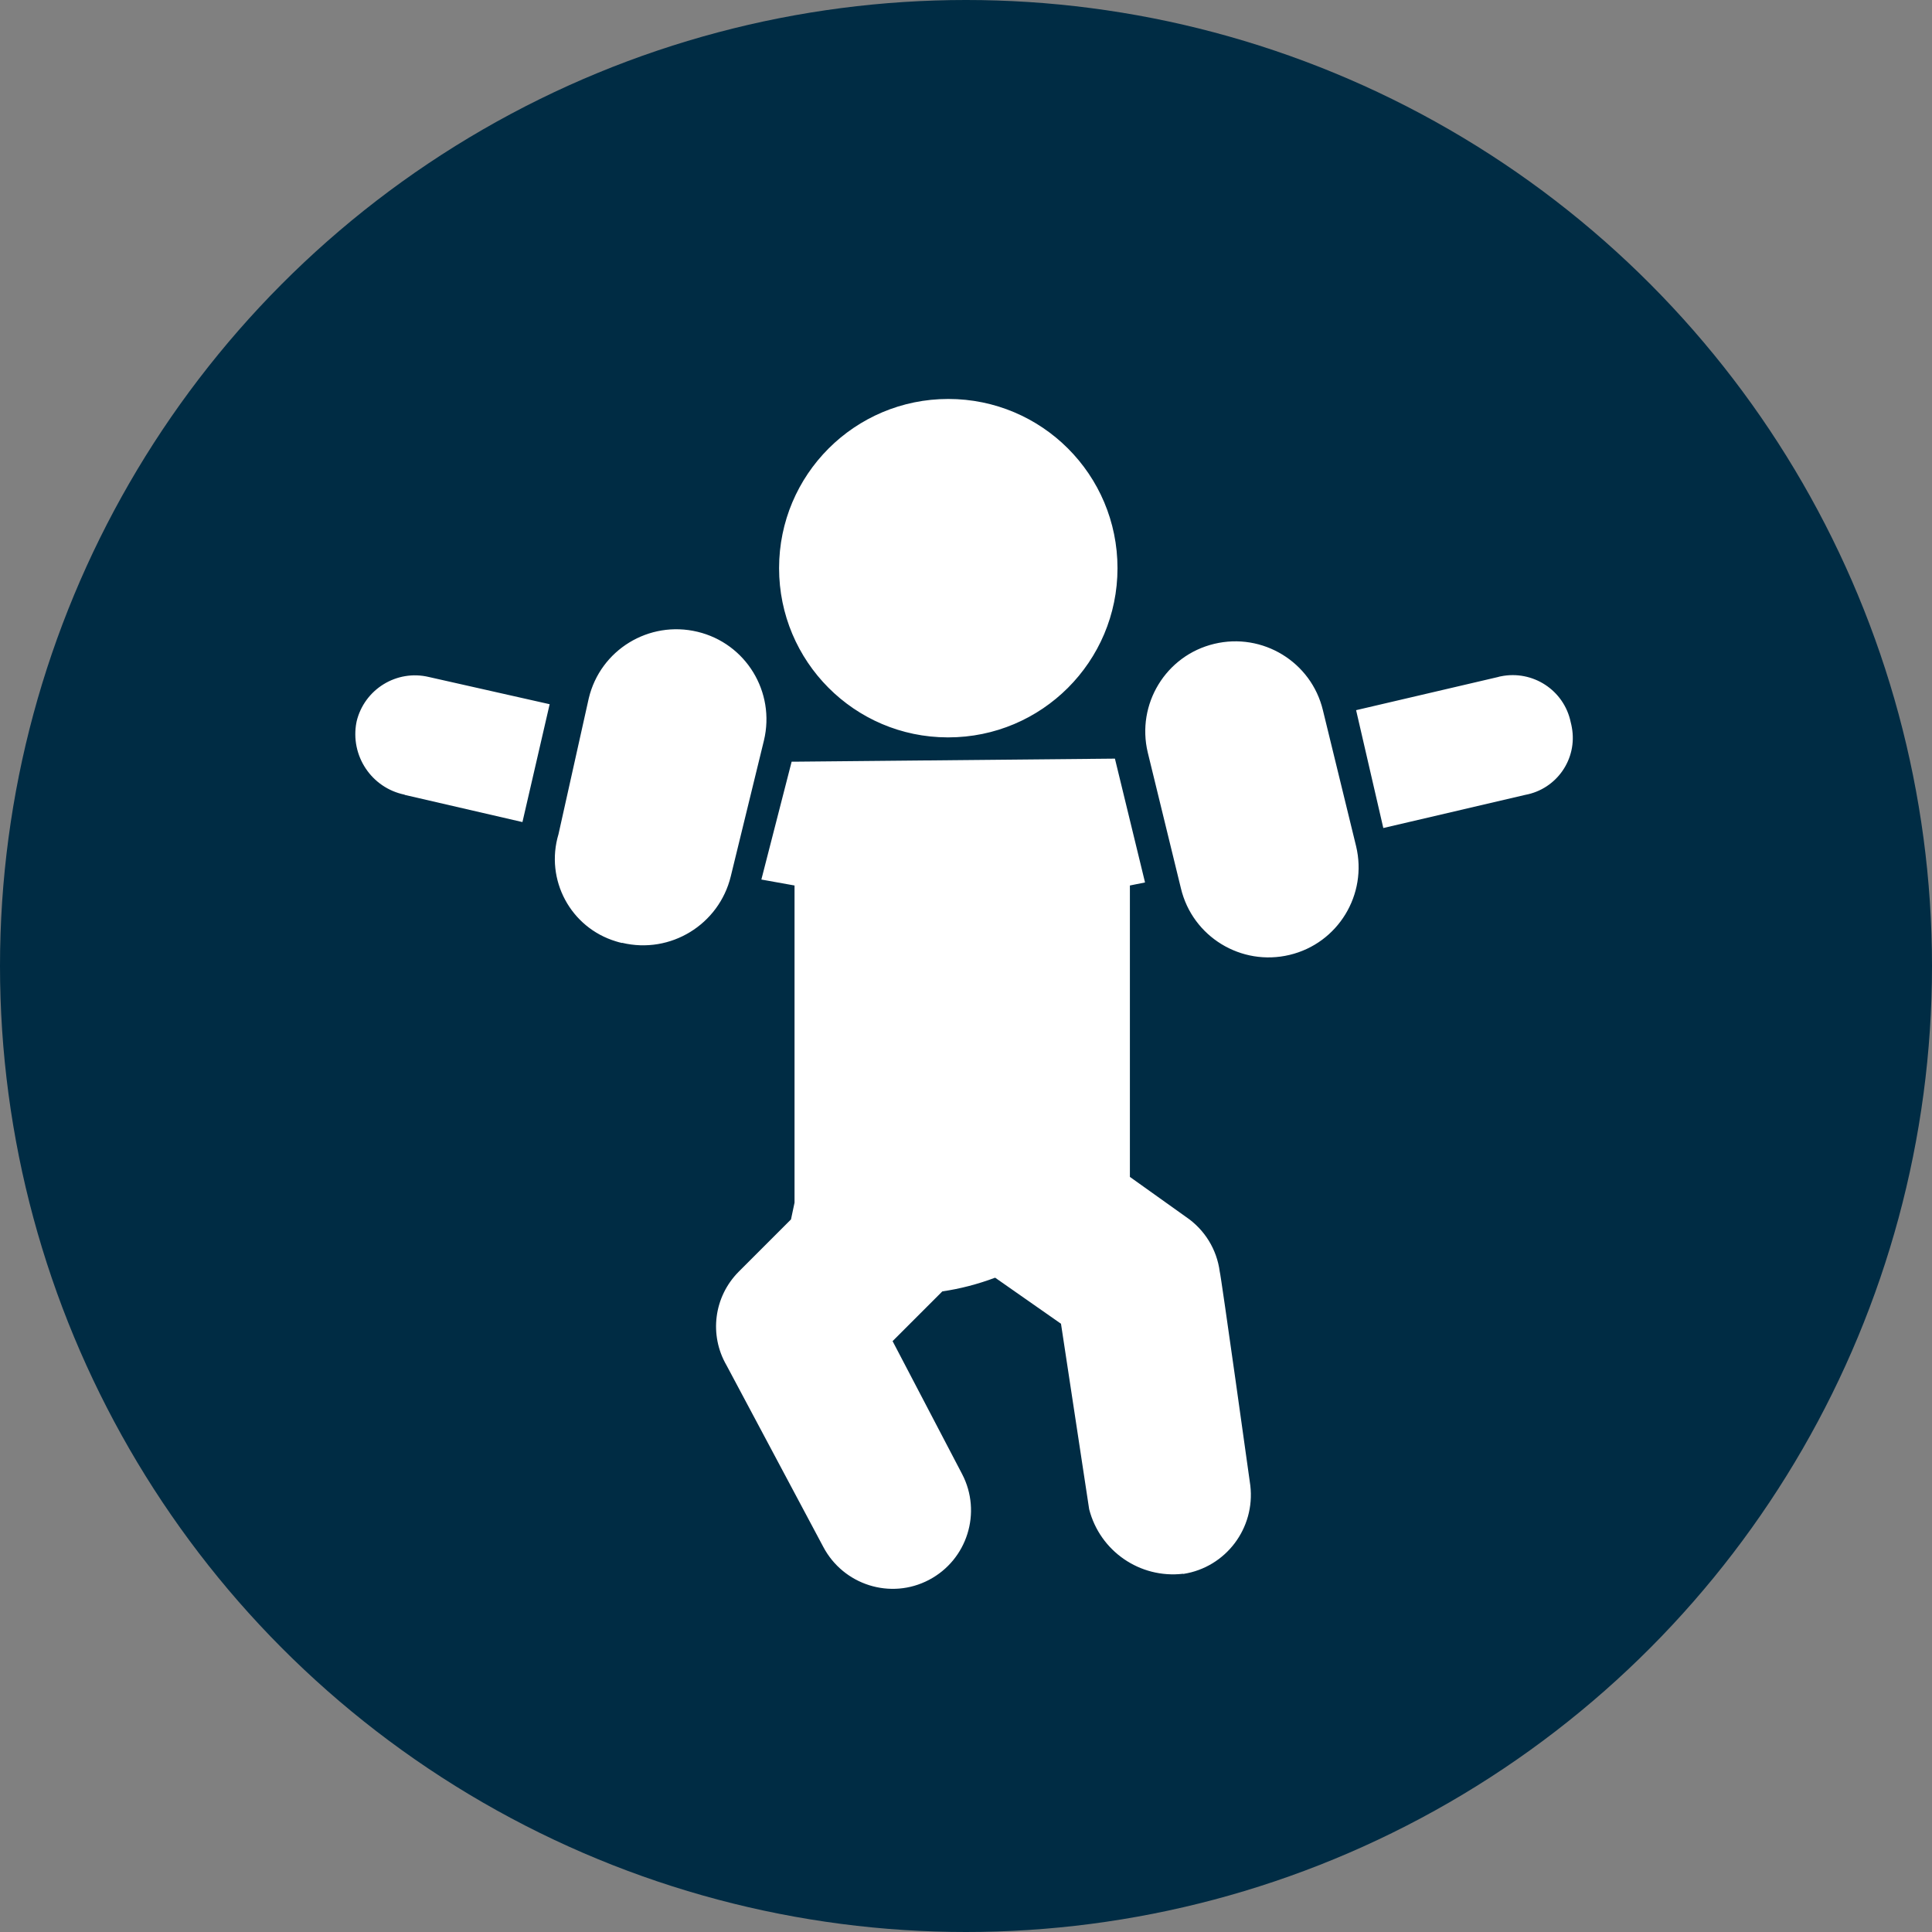
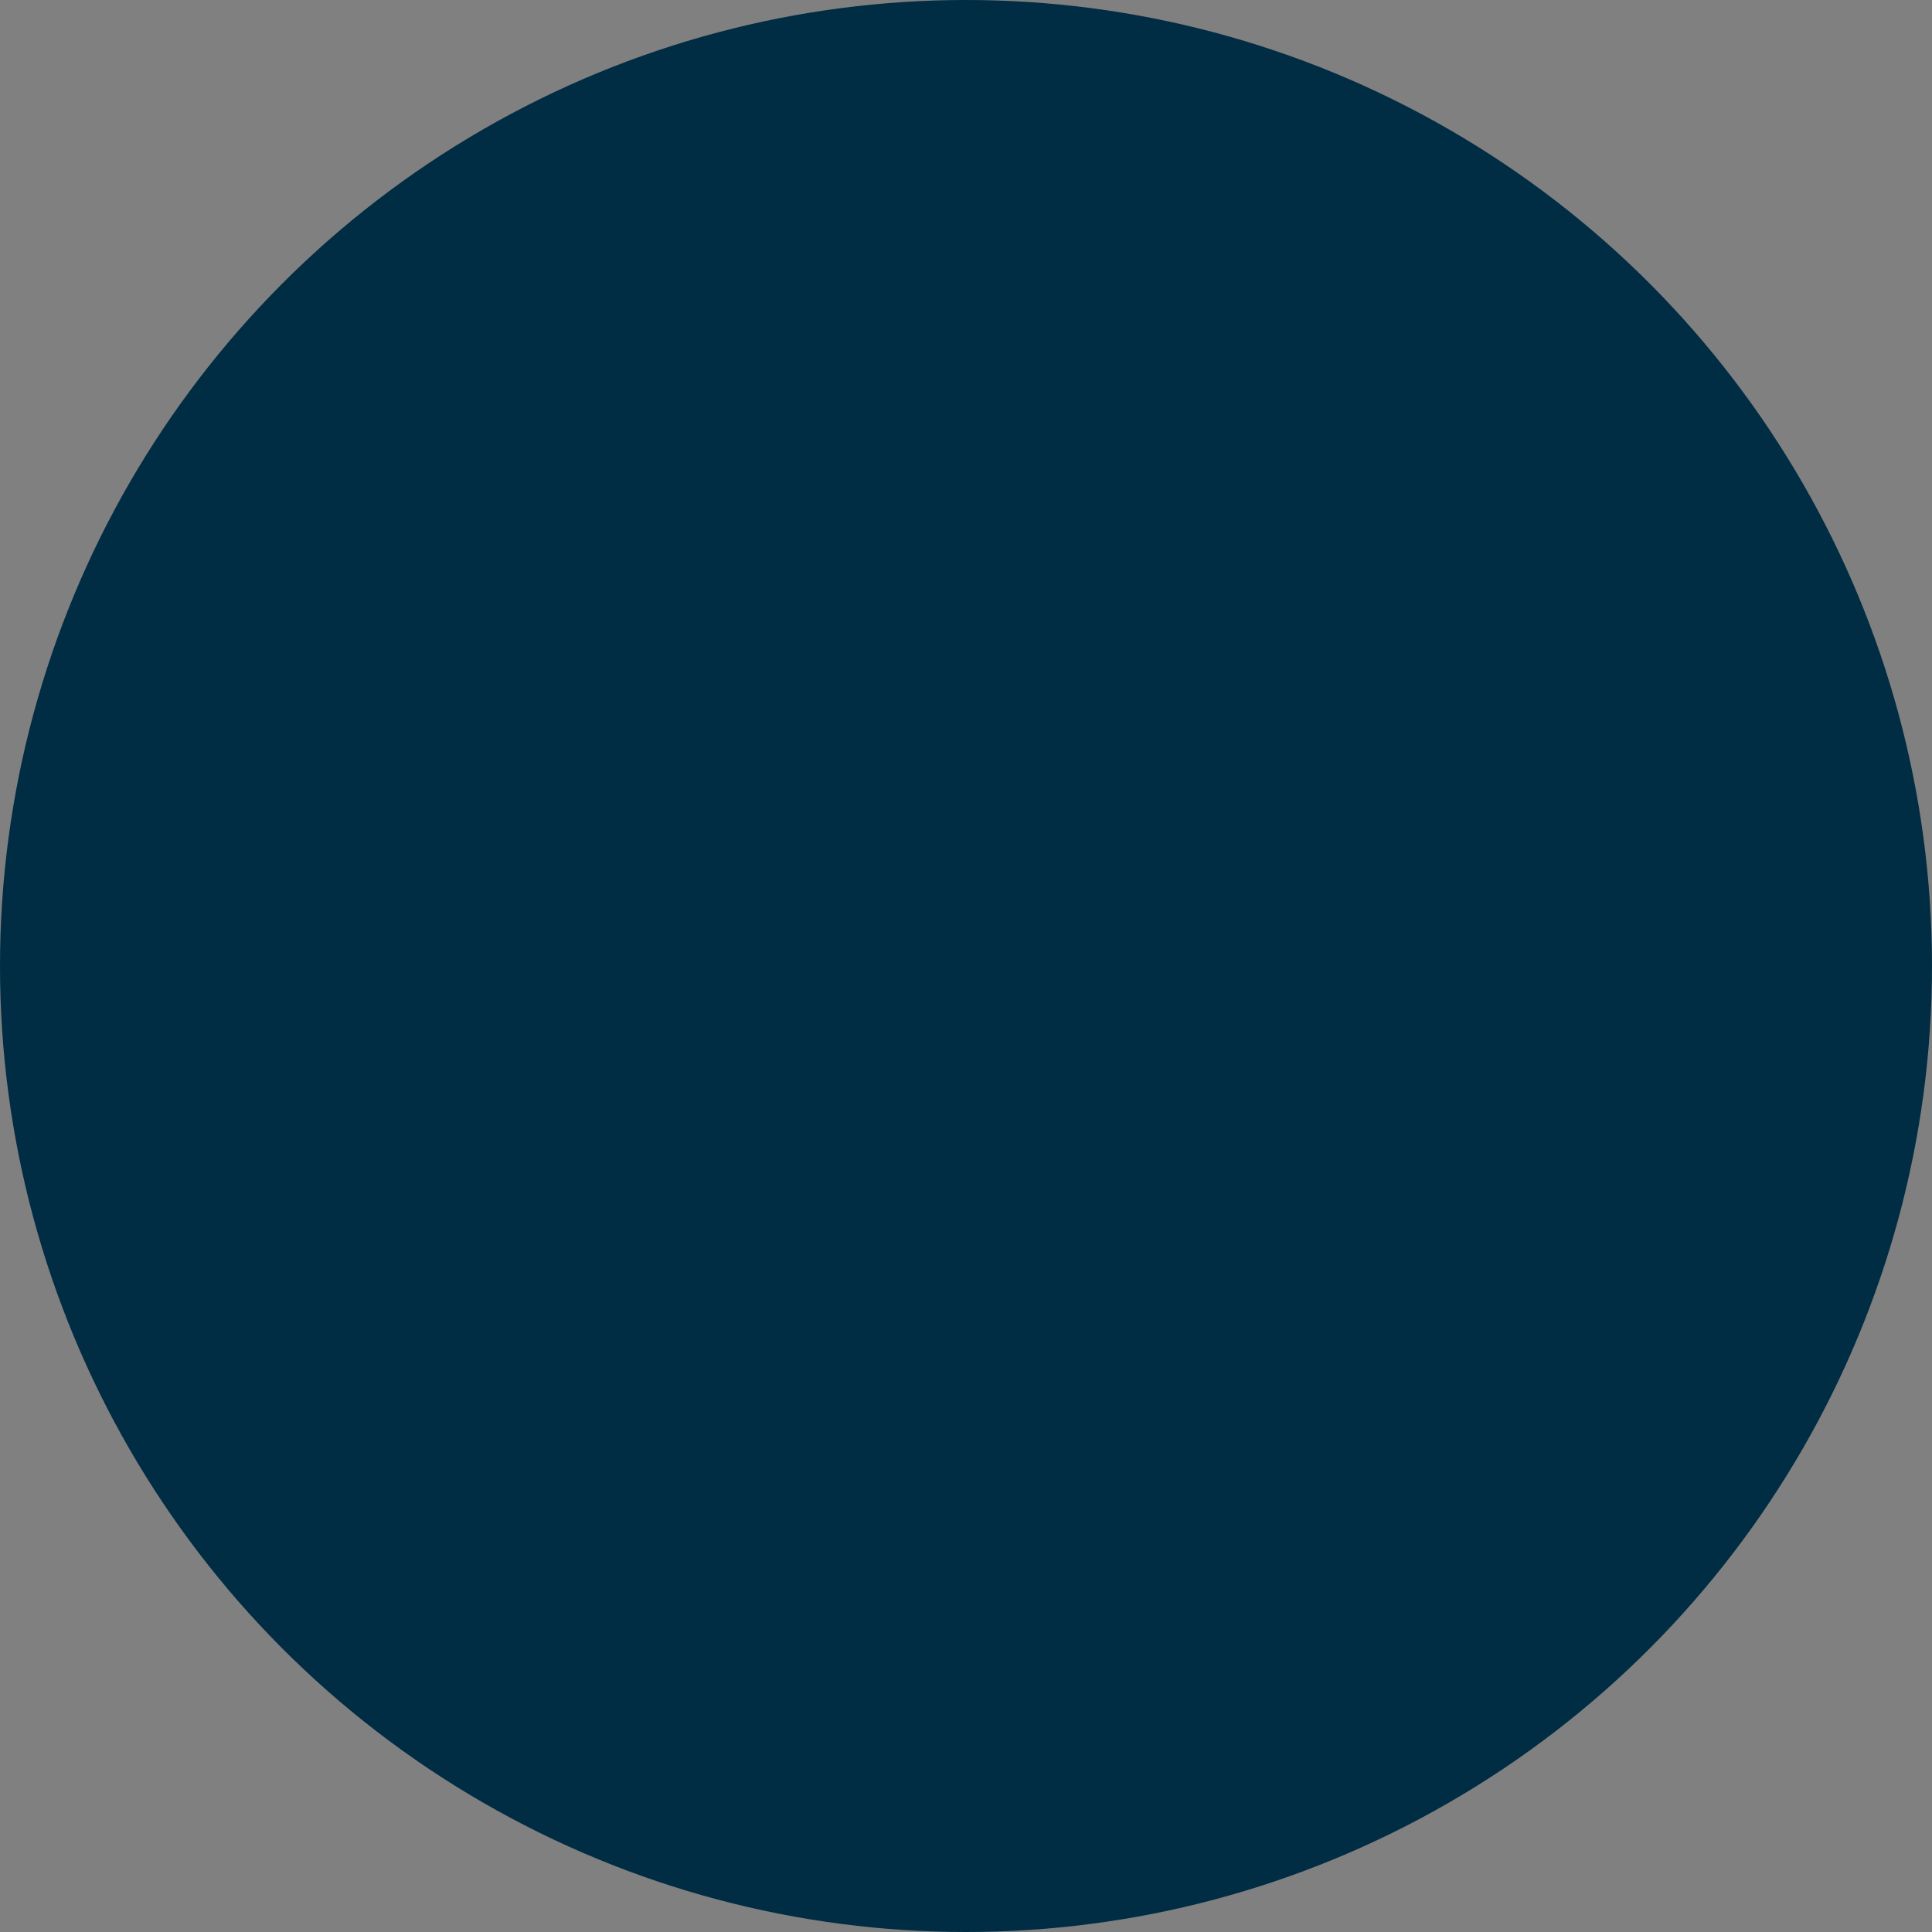
<svg xmlns="http://www.w3.org/2000/svg" id="Ebene_2" width="120" height="120" viewBox="0 0 120 120">
  <rect x="0" y="0" width="120" height="120" fill="#808080" stroke="none" />
  <defs>
    <style>.cls-1{fill:none;}.cls-1,.cls-2,.cls-3{stroke-width:0px;}.cls-2{fill:#fff;}.cls-3{fill:#002c44;}</style>
  </defs>
  <circle class="cls-3" cx="60" cy="60" r="60" />
  <rect class="cls-1" x="20.81" y="23.35" width="80.09" height="78.3" />
-   <path class="cls-2" d="M73.35,55.18c.72,3.01,3.75,4.85,6.75,4.13,3.01-.72,4.85-3.75,4.13-6.75l-2.06-8.44c-.72-3.01-3.75-4.85-6.75-4.13-3.01.72-4.85,3.75-4.13,6.75l2.06,8.44ZM38.64,58.56c3,.72,6.02-1.13,6.75-4.13l2.06-8.44c.72-3.01-1.12-6.03-4.13-6.75-3.01-.72-6.03,1.12-6.75,4.13l-1.88,8.44c-.85,2.83.75,5.81,3.57,6.66.12.04.24.07.37.1M25.13,49.37h0l7.32,1.69,1.69-7.32-7.5-1.69c-2-.48-4.01.76-4.49,2.76,0,.02,0,.04-.01.05-.4,2.07.93,4.08,3,4.5M58.9,45.8c5.8,0,10.51-4.7,10.51-10.51s-4.7-10.51-10.51-10.51-10.51,4.7-10.51,10.51h0c0,5.79,4.68,10.5,10.47,10.51.01,0,.02,0,.04,0M94.74,49.37h0c1.95-.36,3.25-2.23,2.89-4.19-.02-.11-.04-.21-.07-.32-.41-1.99-2.36-3.26-4.35-2.85-.05.01-.11.02-.16.04l-8.82,2.06,1.69,7.32,8.82-2.06ZM73.48,97.75h0c-2.67.31-5.16-1.4-5.83-4.01l-1.75-11.52-4.09-2.86c-1.07.4-2.17.69-3.28.85l-3.09,3.09,4.32,8.26c1.24,2.38.32,5.32-2.06,6.57s-5.32.32-6.57-2.06l-6-11.26c-1.1-1.89-.79-4.27.75-5.82l3.25-3.25.22-1.04v-19.7l-2.06-.37,1.88-7.32h.19l19.89-.19,1.87,7.69-.94.19v18.1l3.49,2.49c1.15.78,1.91,2.01,2.09,3.39.07.17,1.9,13.29,1.9,13.29.31,2.65-1.52,5.08-4.16,5.49Z" />
</svg>